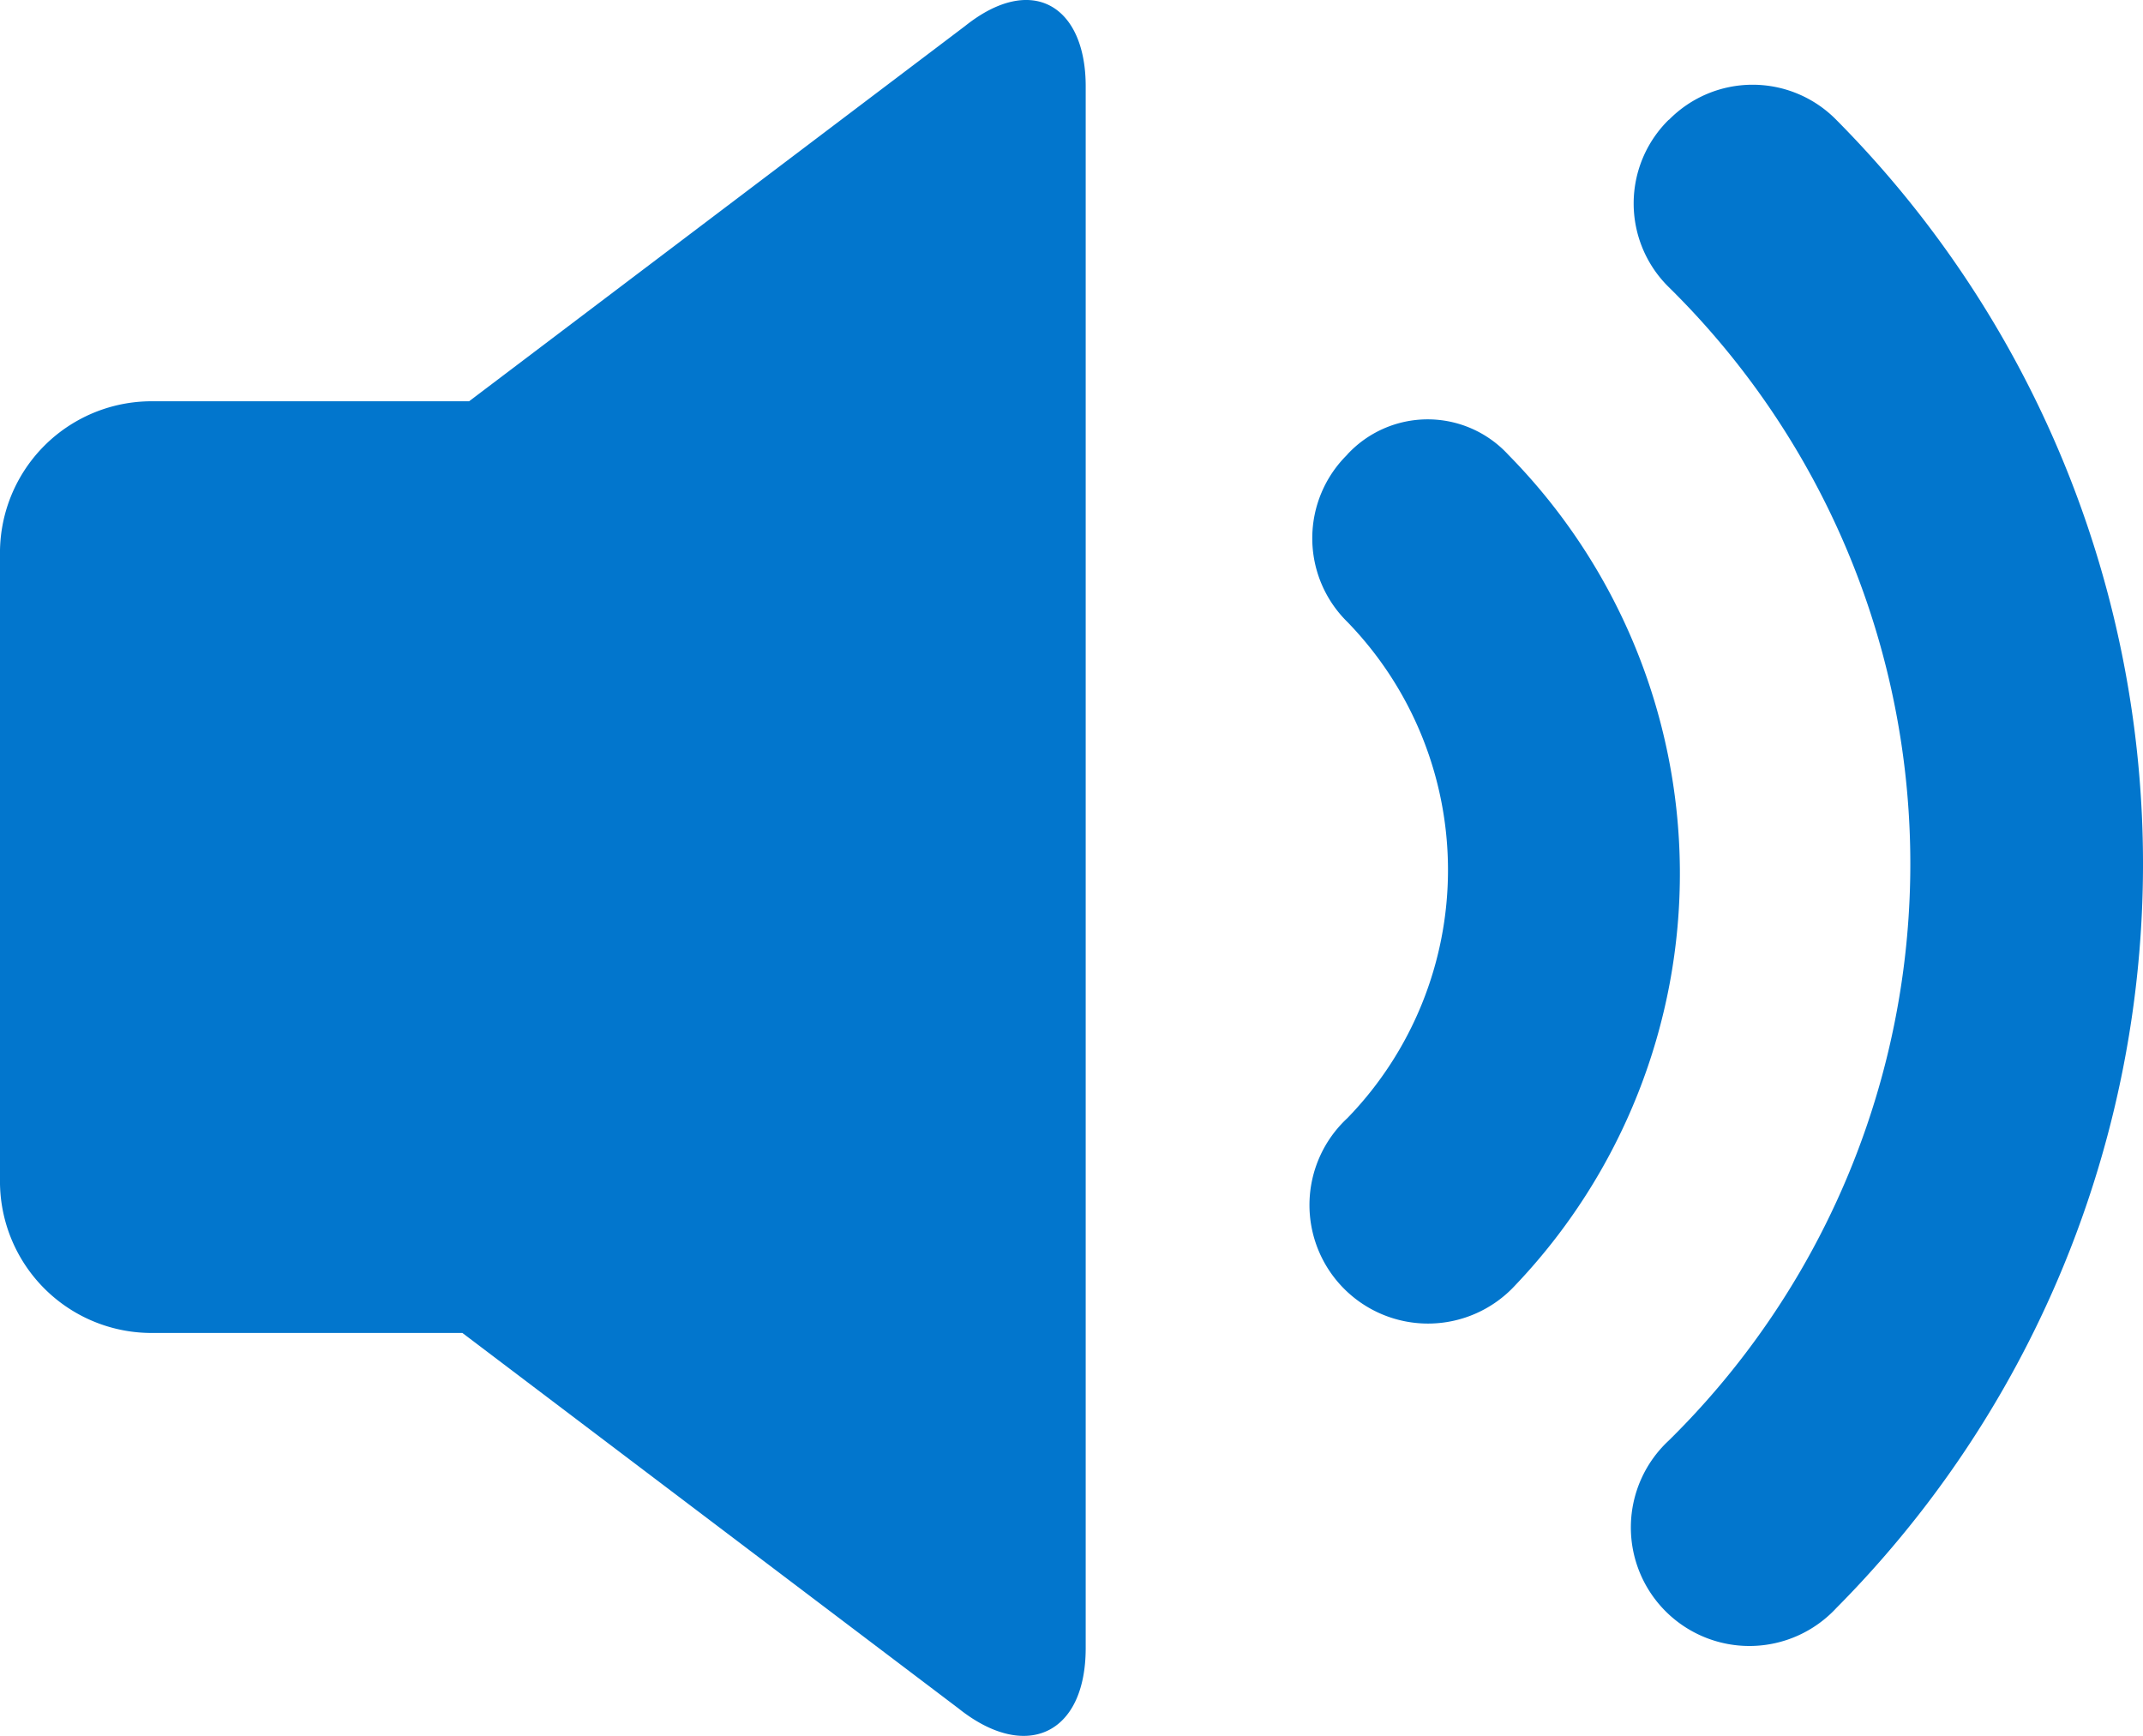
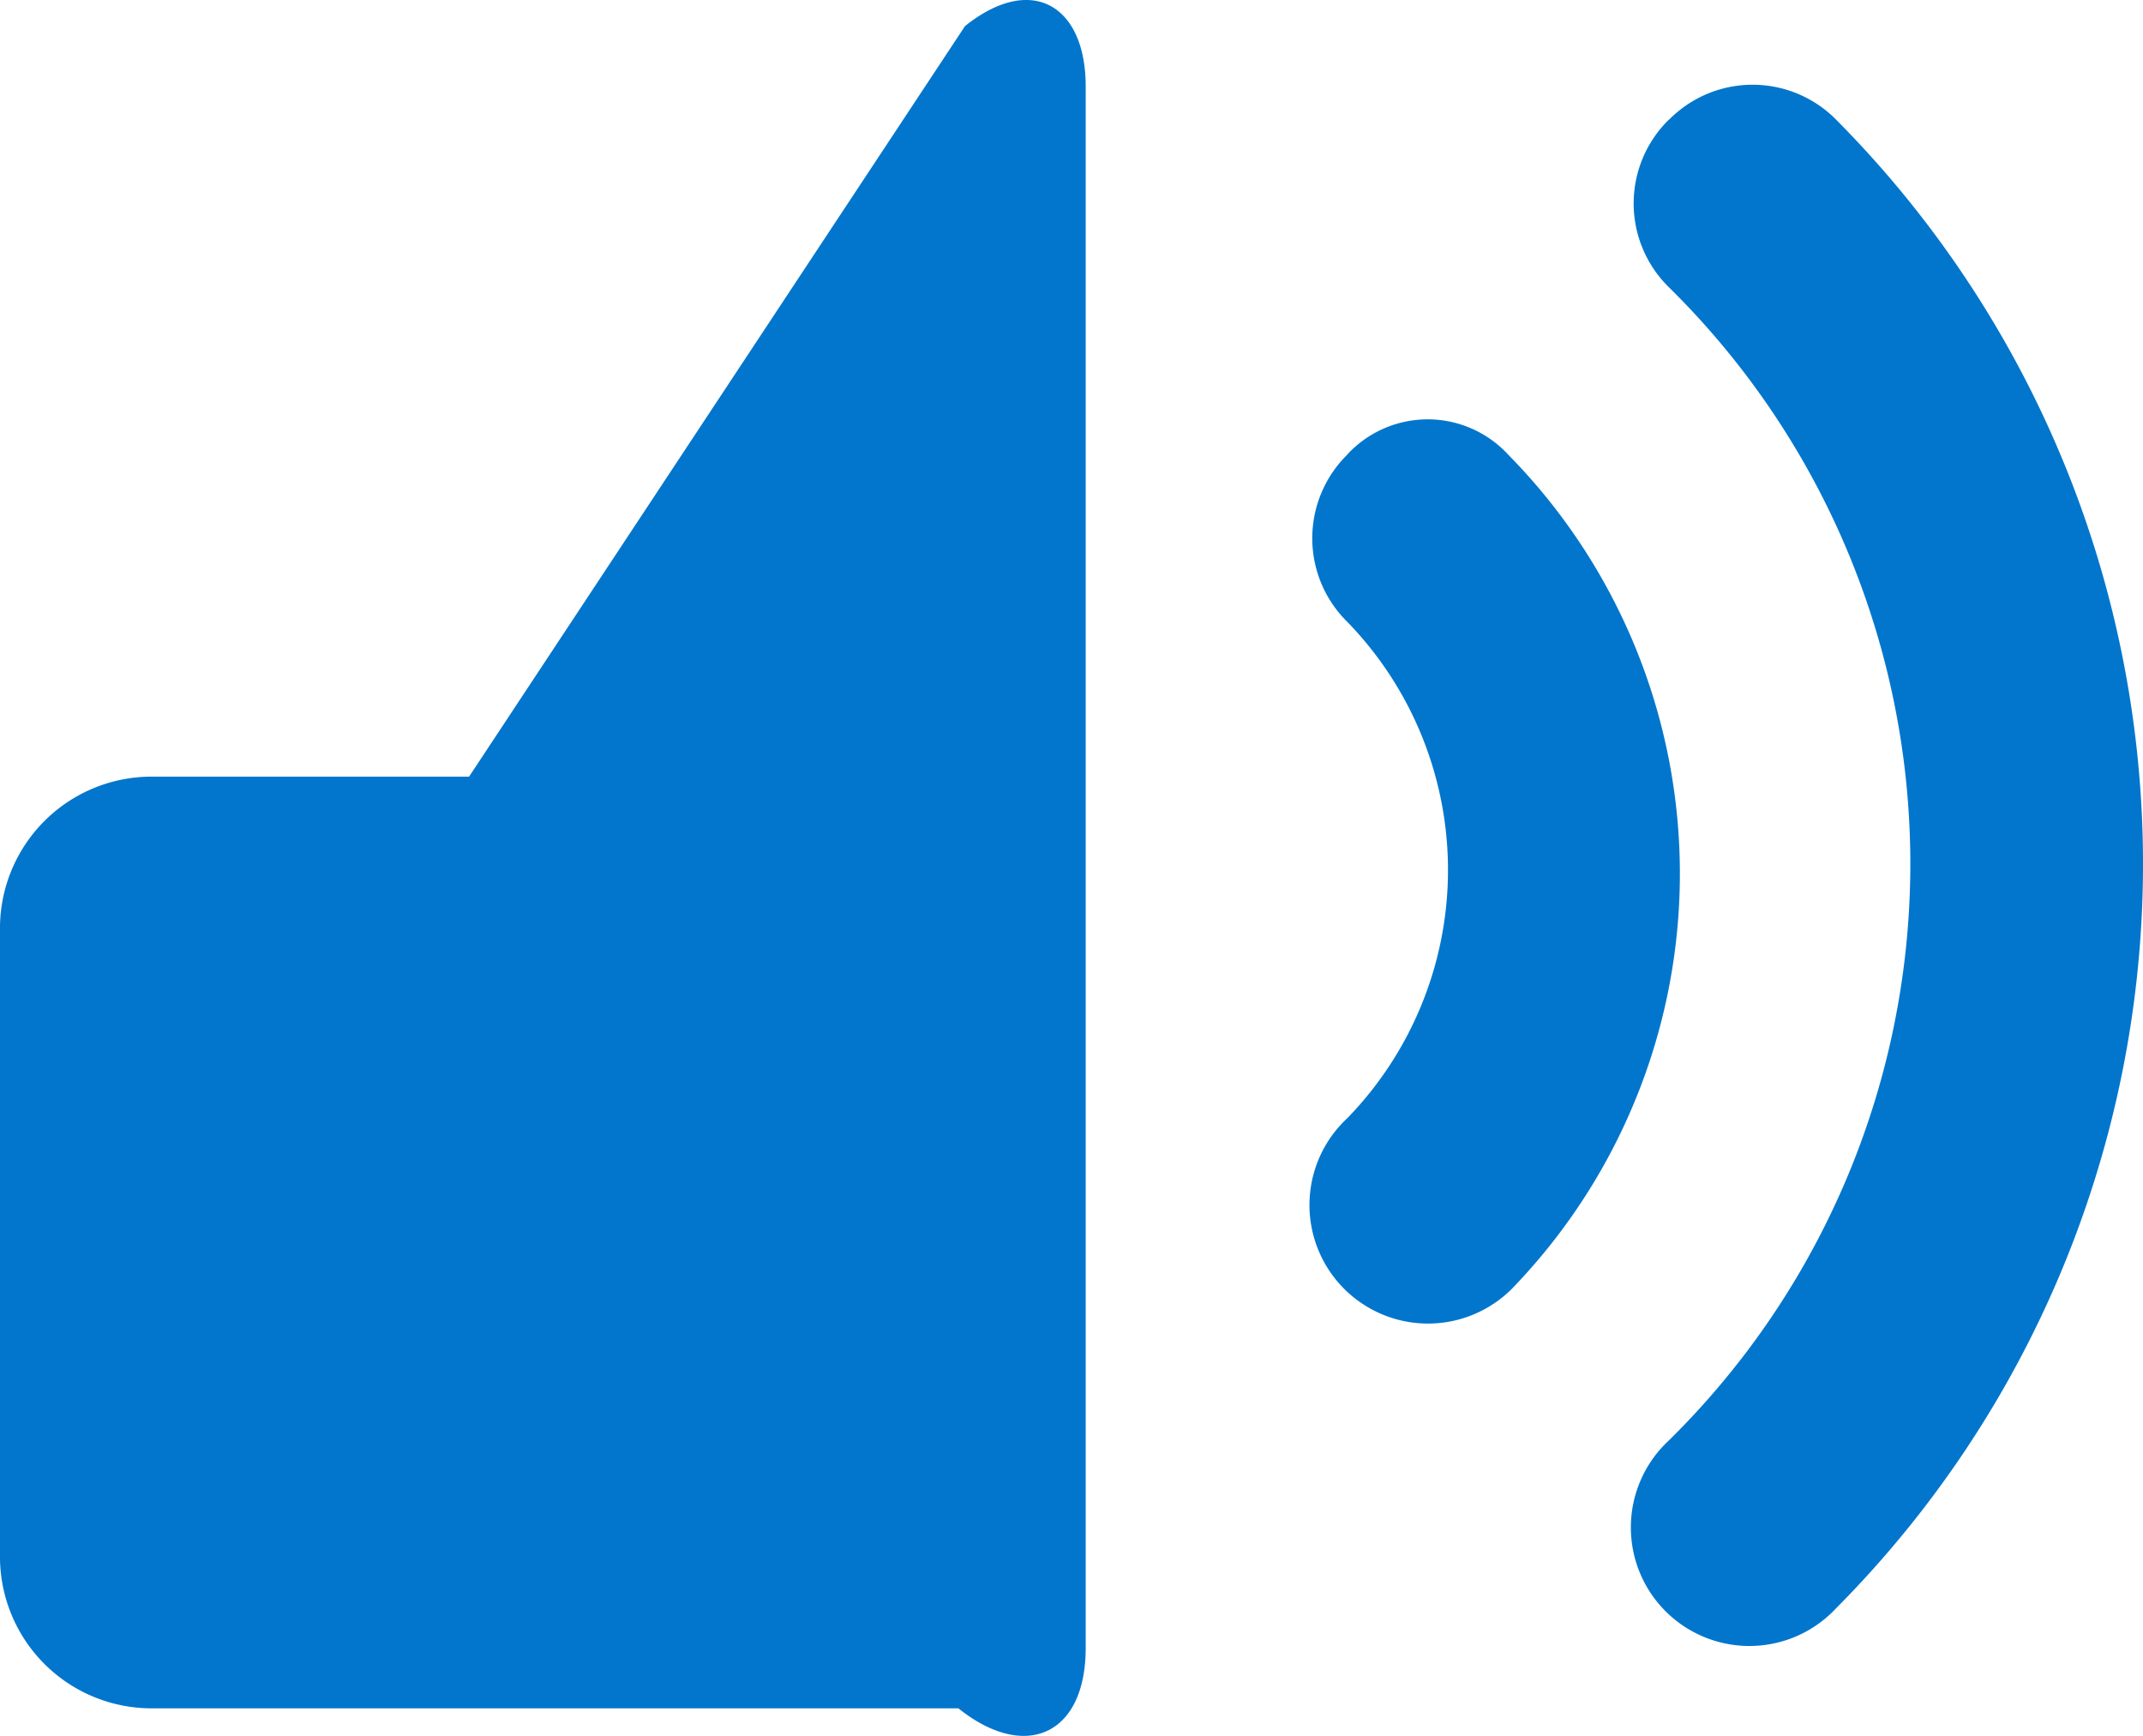
<svg xmlns="http://www.w3.org/2000/svg" width="17.283" height="14" viewBox="0 0 17.283 14">
-   <path id="路径_16530" data-name="路径 16530" d="M19.161,114.147c.541-.432.973-.162.973.486v12.594c0,.7-.486.919-1.027.486l-4-3.027H12.621a1.223,1.223,0,0,1-1.243-1.243v-5.027a1.223,1.223,0,0,1,1.243-1.243h2.54Zm5.676.757a.946.946,0,0,1,1.351,0,8.515,8.515,0,0,1,0,12,.956.956,0,1,1-1.351-1.351,6.525,6.525,0,0,0,0-9.3.946.946,0,0,1,0-1.351Zm-2.595,2.7a.883.883,0,0,1,1.3,0,4.814,4.814,0,0,1,.054,6.7.956.956,0,1,1-1.351-1.351,2.872,2.872,0,0,0,0-4,.946.946,0,0,1,0-1.351Z" transform="translate(-11.378 -113.937)" fill="#0276cd" />
+   <path id="路径_16530" data-name="路径 16530" d="M19.161,114.147c.541-.432.973-.162.973.486v12.594c0,.7-.486.919-1.027.486H12.621a1.223,1.223,0,0,1-1.243-1.243v-5.027a1.223,1.223,0,0,1,1.243-1.243h2.54Zm5.676.757a.946.946,0,0,1,1.351,0,8.515,8.515,0,0,1,0,12,.956.956,0,1,1-1.351-1.351,6.525,6.525,0,0,0,0-9.3.946.946,0,0,1,0-1.351Zm-2.595,2.7a.883.883,0,0,1,1.3,0,4.814,4.814,0,0,1,.054,6.7.956.956,0,1,1-1.351-1.351,2.872,2.872,0,0,0,0-4,.946.946,0,0,1,0-1.351Z" transform="translate(-11.378 -113.937)" fill="#0276cd" />
</svg>